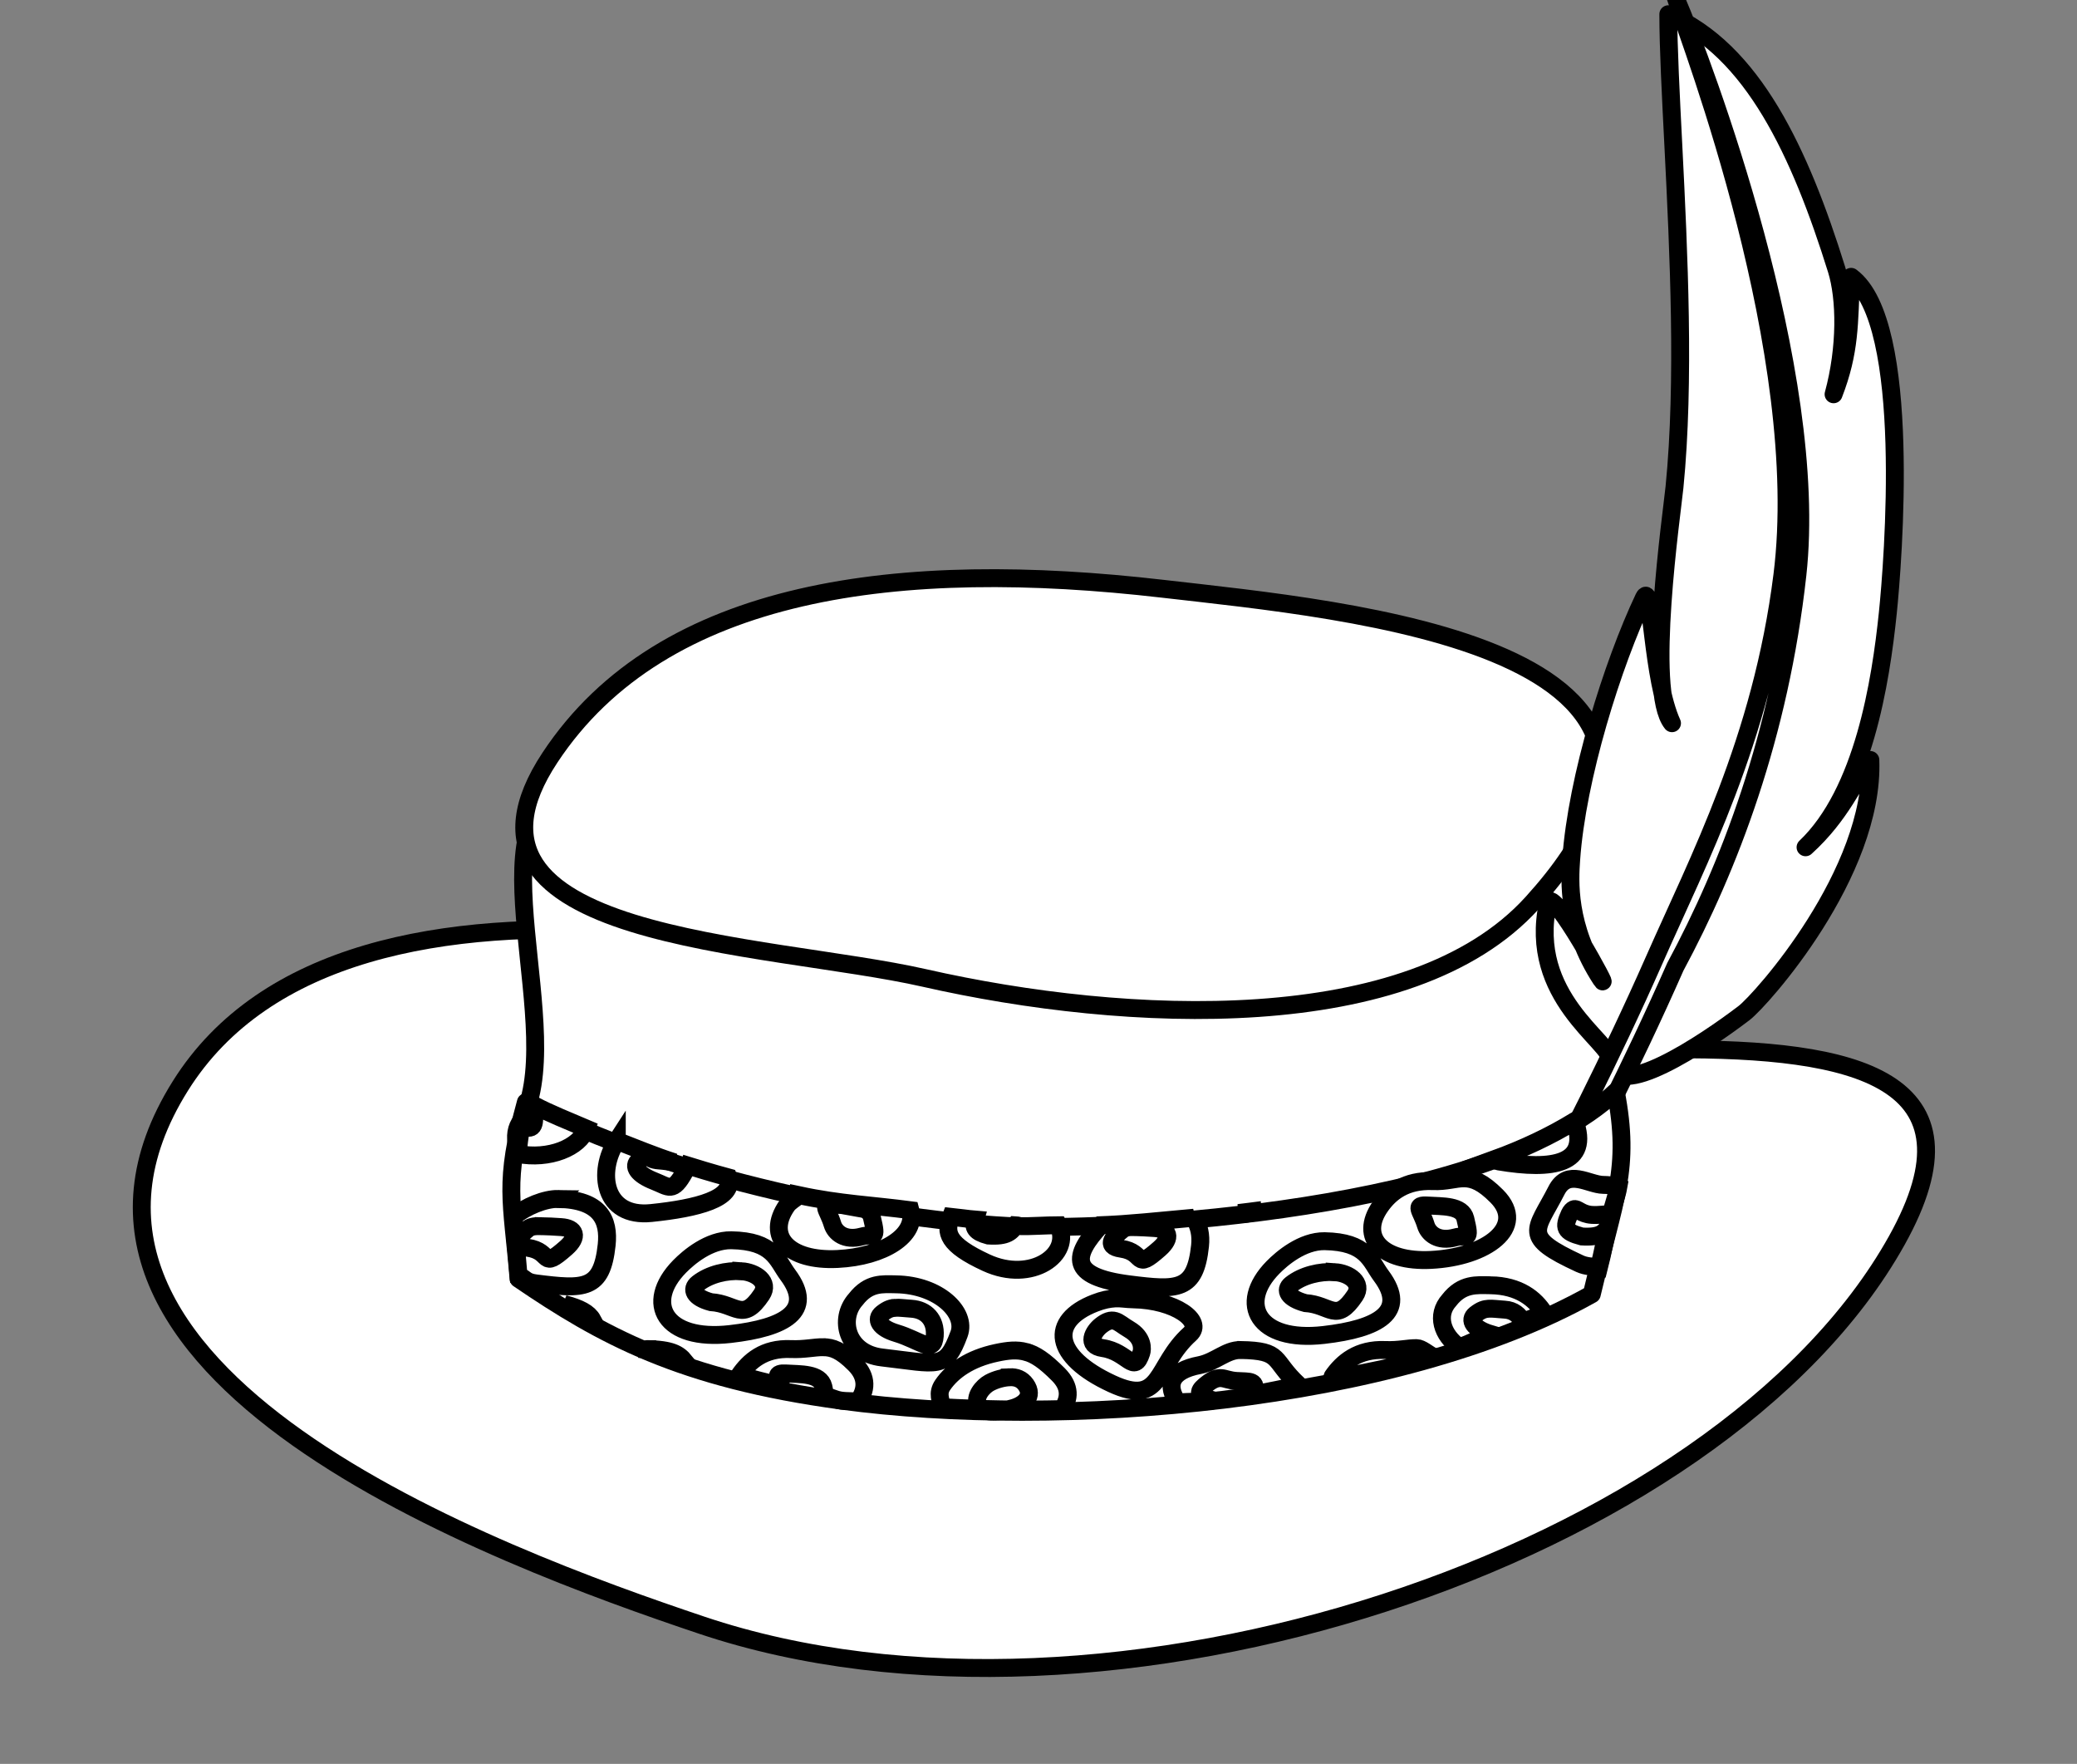
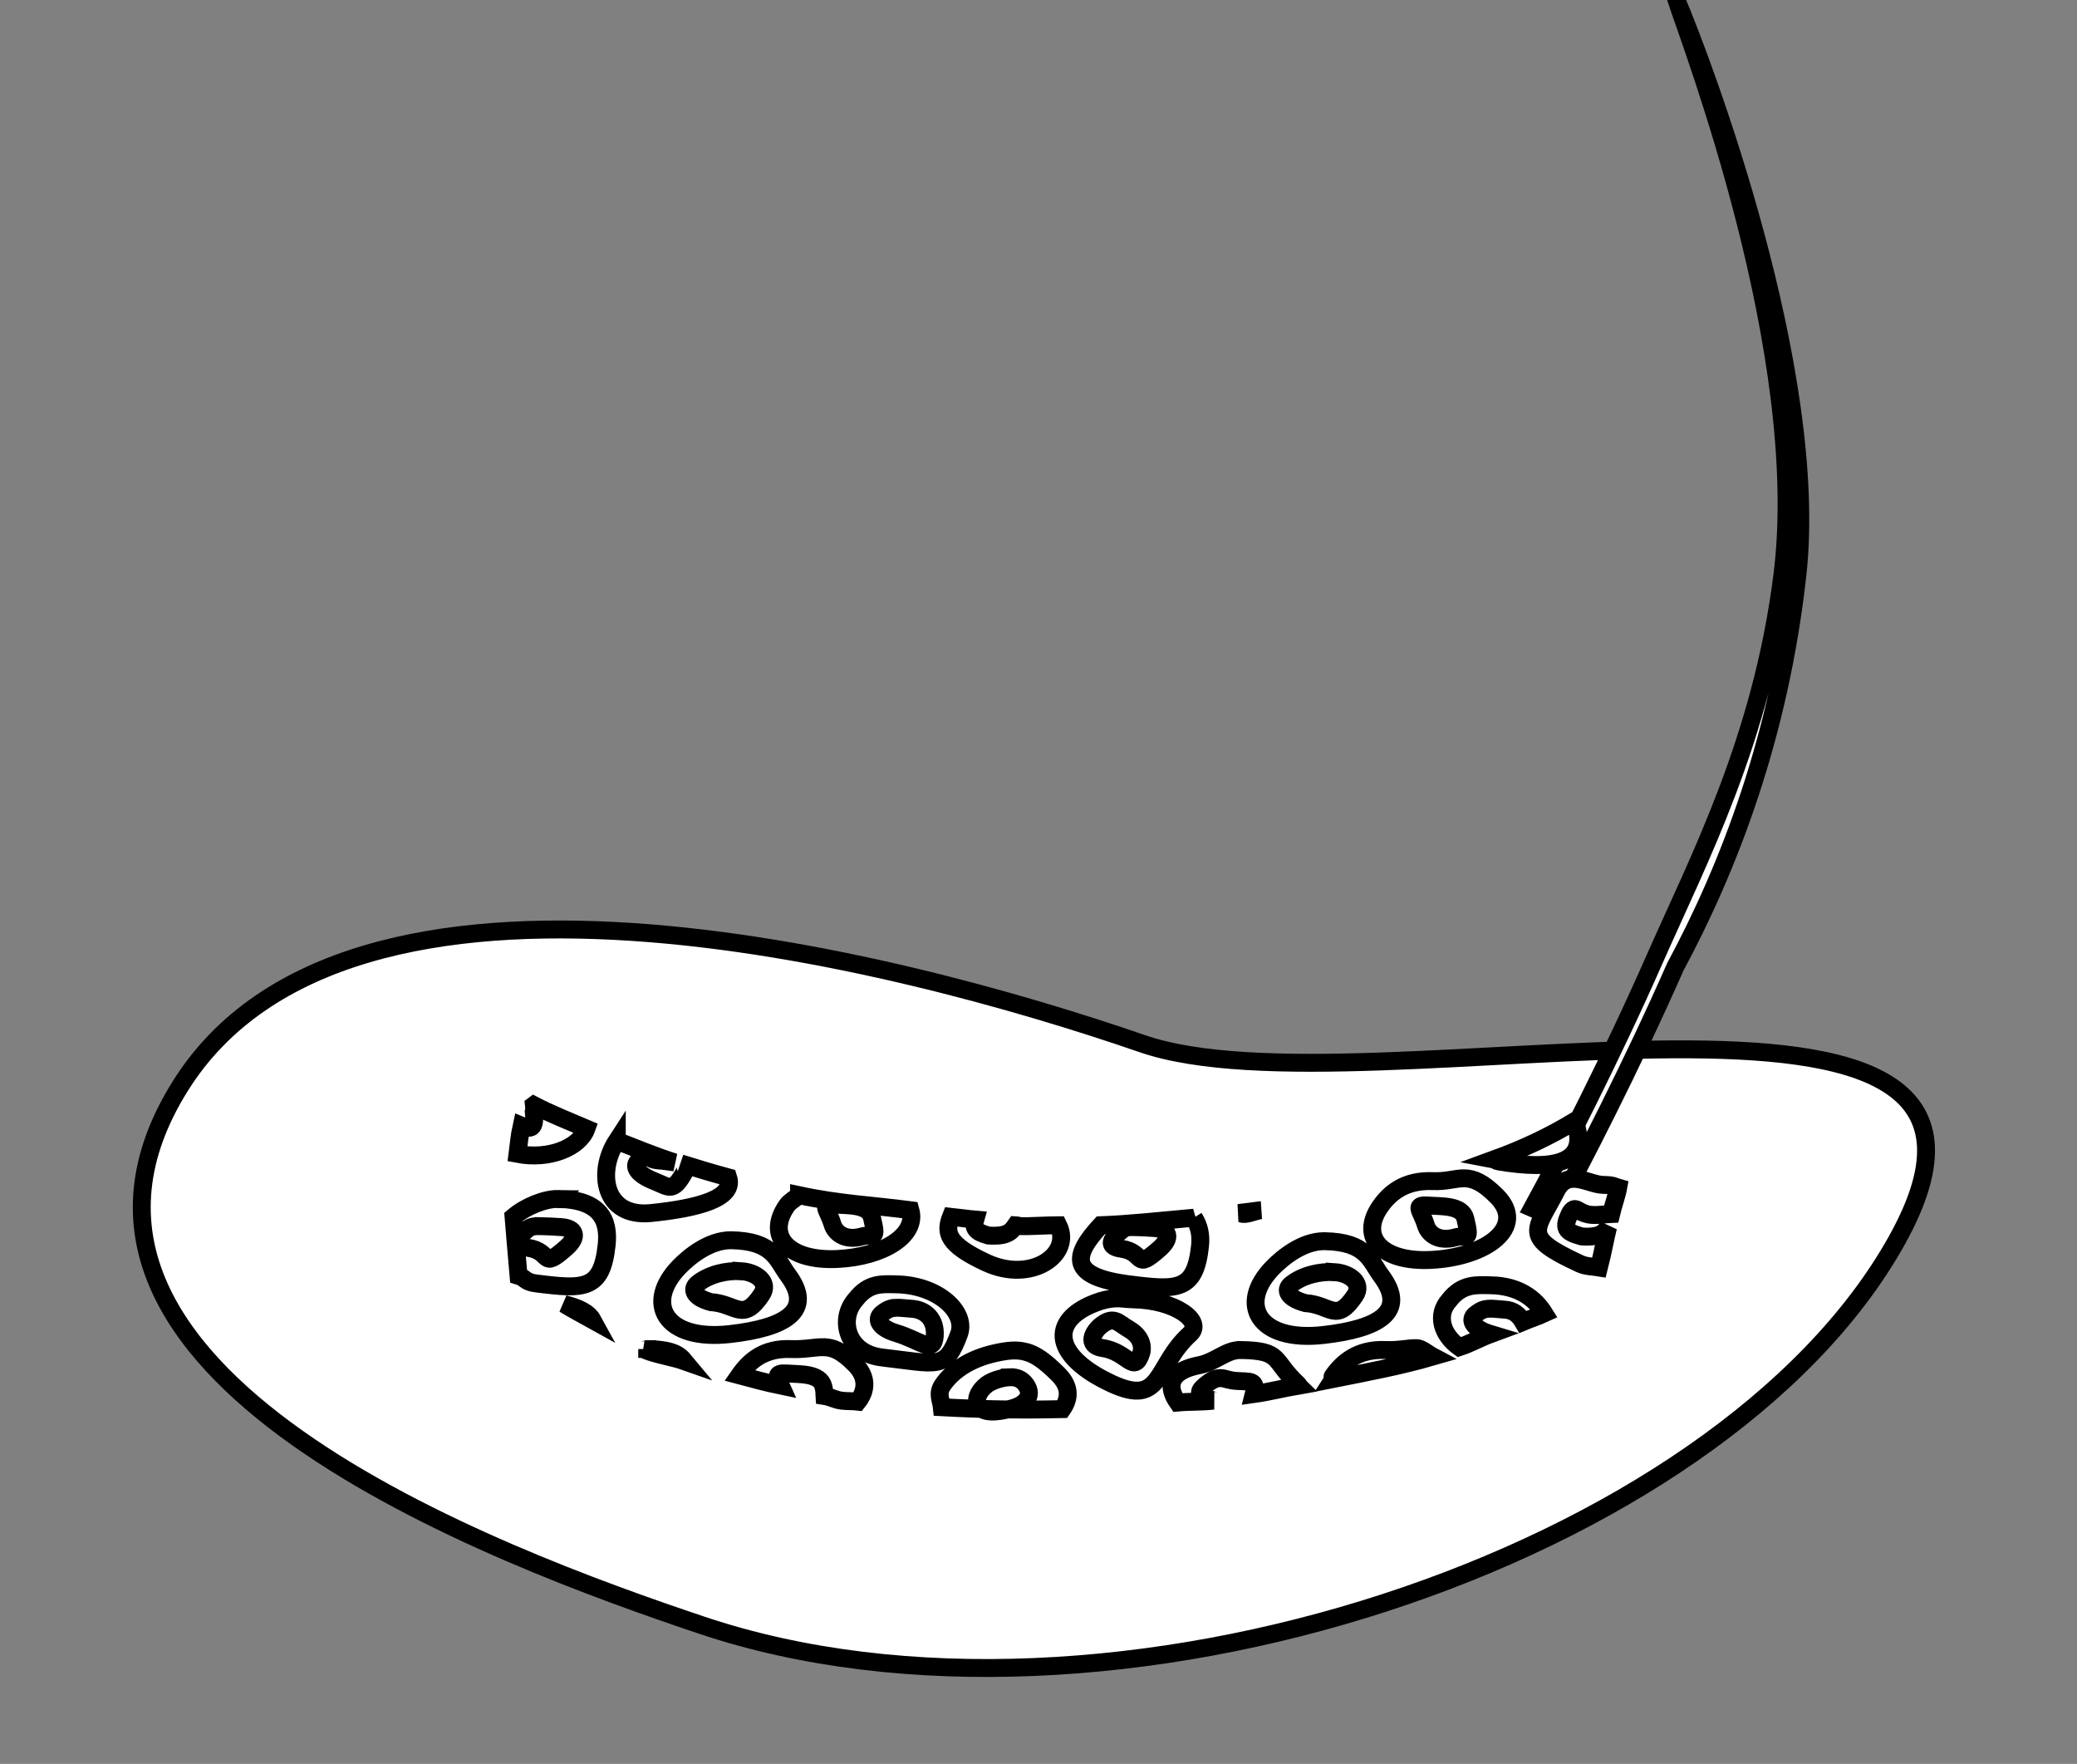
<svg xmlns="http://www.w3.org/2000/svg" width="232" height="197">
  <rect width="100%" height="100%" fill="#808080" stroke="none" />
  <g>
    <title>Layer 1</title>
    <g id="layer1">
      <path d="m127.598,116.564c-27.558,-9.508 -88.612,-25.34 -107.448,4.714c-20.149,32.149 35.565,52.623 58.248,60.238c45.129,15.149 113.656,-7.49 133.462,-42.952c20.279,-36.309 -59.141,-13.333 -84.262,-22z" id="path1072" stroke-width="2" stroke="#000000" fill-rule="evenodd" fill="#ffffff" />
-       <path d="m126.467,106.612c-14.59,-1.687 -50.596,-21.655 -62.476,-18.907c-11.881,2.747 -0.098,27.961 -5.951,37.764c-3.926,6.575 21.853,25.835 39.586,29.857c22.484,5.1 67.696,-0.689 75.779,-11.524c8.573,-11.491 12.386,-53.971 4.209,-61.475c-8.669,-7.955 -40.849,25.476 -51.147,24.285z" id="path2316" stroke-width="2" stroke="#000000" fill-rule="evenodd" fill="#ffffff" />
-       <path d="m129.86,65.755c-29.181,-3.374 -55.8,-0.252 -68.428,18.857c-13.523,20.464 24.115,20.597 41.848,24.619c22.484,5.1 54.244,6.628 67.862,-8.381c26.066,-28.729 -20.686,-32.713 -41.283,-35.095z" id="path1071" stroke-width="2" stroke="#000000" fill-rule="evenodd" fill="#ffffff" />
      <g id="feather">
-         <path d="m179.995,118.524c-0.109,-2.233 -9.364,-7.161 -7.096,-17.68c0.453,-2.1 7.315,10.642 5.941,8.531c-3.836,-5.89 -3.499,-11.066 -3.34,-13.357c0.637,-9.163 4.618,-21.851 8.139,-29.282c0.88,-1.858 0.848,9.045 3.123,14.037c-2.898,-3.553 -0.013,-23.449 0.279,-26.378c0.583,-5.858 0.701,-12.432 0.599,-19.009c-0.205,-13.154 -1.29,-26.319 -1.289,-33.798c9.435,3.977 14.742,15.507 18.794,28.505c1.013,3.249 1.085,8.718 -0.335,13.943c1.86,-4.803 1.722,-7.882 1.958,-13.117c6.868,5.092 4.665,32.087 4.101,37.536c-0.794,7.672 -2.72,20.028 -9.19,26.174c4.025,-3.651 5.389,-7.339 7.24,-9.748c0.461,12.637 -12.198,26.801 -14.101,28.256c-4.509,3.446 -14.59,10.123 -14.823,5.386z" id="path6363" stroke-linejoin="round" stroke-linecap="round" stroke-width="2" stroke="#000000" fill-rule="evenodd" fill="#ffffff" />
        <path d="m187.264,0c1.724,5.258 14.92,39.591 11.828,64.231c-2.316,18.433 -9.425,31.89 -14.288,42.929c-4.863,11.04 -10.54,22.087 -13.642,27.763l2.248,0.972c3.133,-5.735 8.826,-16.795 13.724,-27.913c5.984,-11.117 11.648,-25.804 13.638,-43.801c2.514,-22.739 -10.54,-57.152 -13.507,-64.182z" id="path6364" stroke-width="2" stroke="#000000" fill-rule="evenodd" fill="#ffffff" />
      </g>
      <g id="hat band">
-         <path d="m114.025,136.993c-14.99,-0.576 -39.425,-5.336 -55.285,-13.892c-2.509,9.113 -1.547,10.811 -0.818,19.722c9.243,6.301 18.037,11.178 36.104,13.614c24.083,3.248 61.806,0.426 83.777,-11.894c2.547,-10.75 4.342,-13.937 2.678,-22.624c-14.324,13.521 -56.087,15.472 -66.456,15.074z" id="path2317" stroke-linejoin="round" stroke-linecap="round" stroke-width="2" stroke="#000000" fill-rule="nonzero" fill="#ffffff" />
        <path d="m59.621,123.43c0.017,0.231 0.126,0.288 0,0.733c0.225,1.987 -0.359,1.989 -1.357,1.571c-0.261,1.168 -0.325,2.19 -0.452,3.143c3.536,0.677 6.925,-0.698 7.691,-2.829c-1.988,-0.848 -4.075,-1.675 -5.881,-2.619zm116.27,1.781c-2.648,1.63 -5.68,3.069 -9.048,4.295c0.339,0.066 0.174,0.143 0.566,0.21c6.06,1.026 10.242,0.305 8.483,-4.505zm-106.996,2.2c-2.253,3.46 -1.492,8.616 3.846,8.067c5.142,-0.529 9.379,-1.615 8.596,-3.981c-1.797,-0.487 -3.552,-1.02 -5.316,-1.571c0.471,0.167 0.775,0.357 0.452,0.943c-1.331,2.42 -1.735,1.701 -3.393,1.048c-1.832,-0.722 -2.505,-1.67 -1.697,-2.305c0.655,-0.514 0.831,-0.534 1.018,-0.419c0.187,0.115 0.418,0.366 1.244,0.419c0.609,0.039 1.145,0.144 1.697,0.21c-2.257,-0.718 -4.3,-1.587 -6.447,-2.41zm94.668,4.19c-1.003,-0.014 -1.986,0.378 -3.506,0.314c-3.063,-0.129 -4.794,1.27 -5.881,2.829c-2.411,3.457 0.193,6.237 5.655,5.971c6.215,-0.302 10.768,-3.686 7.352,-7.124c-1.559,-1.569 -2.616,-1.977 -3.619,-1.99zm12.781,0.105c-0.956,-0.159 -1.855,0.018 -2.488,1.257c-2.33,4.558 -3.982,5.131 2.601,8.171c0.734,0.339 1.438,0.298 2.149,0.419c0.428,-1.674 0.682,-3.153 1.018,-4.505c-0.471,0.657 -0.925,1.176 -2.941,1.048c-1.928,-0.519 -2.058,-0.994 -1.357,-2.514c0.141,-0.307 0.32,-0.466 0.452,-0.524c0.397,-0.174 0.797,0.55 2.036,0.629c0.77,0.049 1.615,-0.087 2.149,-0.105c0.196,-0.842 0.652,-2.148 0.792,-2.933c-0.432,-0.12 -0.433,-0.293 -1.697,-0.314c-0.789,-0.014 -1.759,-0.47 -2.714,-0.629zm-87.09,1.781c-0.451,0.402 -1.037,0.693 -1.357,1.152c-2.411,3.457 0.193,6.237 5.655,5.971c5.172,-0.251 8.917,-2.681 8.143,-5.448c-4.162,-0.554 -7.936,-0.704 -12.441,-1.676zm-26.919,0.419c-1.443,-0.025 -3.584,0.816 -4.977,1.99c0.145,1.909 0.316,3.658 0.566,6.6c0.807,0.243 0.688,0.681 1.923,0.838c5.42,0.688 7.38,0.758 7.917,-4.295c0.294,-2.767 -0.698,-5.052 -5.429,-5.133zm30.877,0.629c1.62,0.103 3.821,-0.034 4.185,1.467c0.642,2.649 0.161,1.735 -1.131,2.095c-1.907,0.531 -2.993,-0.418 -3.28,-1.362c-0.518,-1.703 -1.426,-2.305 0.226,-2.2zm66.279,0.105c1.62,0.103 3.821,-0.034 4.185,1.467c0.642,2.649 0.161,1.735 -1.131,2.095c-1.907,0.531 -2.993,-0.418 -3.28,-1.362c-0.518,-1.703 -1.426,-2.305 0.226,-2.2zm-18.662,0.524c-0.871,0.111 -1.632,0.217 -2.488,0.314c0.256,0.002 0.398,0.134 0.679,0.105c0.744,-0.077 1.105,-0.32 1.81,-0.419zm-34.61,0.733c-0.69,1.762 -0.452,3.096 3.959,5.133c5.039,2.327 9.645,-0.933 8.03,-4.19c-1.238,0.004 -3.336,0.137 -4.185,0.105c-0.156,-0.006 -0.408,-0.098 -0.566,-0.105c-0.499,0.72 -0.922,1.288 -3.054,1.152c-1.51,-0.406 -1.722,-0.91 -1.47,-1.781c-0.819,-0.067 -1.859,-0.227 -2.714,-0.314zm27.145,0.105c-4.012,0.359 -7.248,0.724 -10.406,0.838c-3.145,3.405 -3.646,5.735 3.167,6.6c5.42,0.688 7.38,0.758 7.917,-4.295c0.13,-1.219 -0.095,-2.236 -0.679,-3.143zm-72.839,0.943c0.61,0.01 1.323,0.052 2.149,0.105c1.62,0.103 1.965,1.07 0.566,2.305c-2.894,2.554 -1.5,0.41 -4.298,0c-1.972,-0.289 -0.798,-1.449 0,-2.095c0.426,-0.345 0.974,-0.324 1.583,-0.314zm66.279,0.105c0.61,0.01 1.323,0.052 2.149,0.105c1.62,0.103 1.965,1.07 0.566,2.305c-2.894,2.554 -1.5,0.41 -4.298,0c-1.972,-0.289 -0.685,-1.449 0.113,-2.095c0.426,-0.345 0.86,-0.324 1.47,-0.314zm-45.128,1.467c-2.491,-0.027 -4.768,1.914 -5.768,2.933c-3.988,4.066 -1.687,8.381 5.655,7.543c6.151,-0.703 9.434,-2.59 6.447,-6.6c-1.245,-1.672 -1.602,-3.795 -6.334,-3.876zm66.279,0.105c-2.491,-0.027 -4.768,1.914 -5.768,2.933c-3.988,4.066 -1.687,8.381 5.655,7.543c6.151,-0.703 9.434,-2.59 6.447,-6.6c-1.245,-1.672 -1.602,-3.795 -6.334,-3.876zm-65.148,3.352c1.62,0.103 3.204,1.215 2.262,2.619c-2.11,3.142 -2.813,1.019 -5.655,0.838c-1.928,-0.519 -2.279,-1.461 -1.47,-2.095c1.309,-1.028 3.211,-1.467 4.863,-1.362zm66.279,0.105c1.62,0.103 3.204,1.215 2.262,2.619c-2.11,3.142 -2.7,1.019 -5.542,0.838c-1.928,-0.519 -2.392,-1.461 -1.583,-2.095c1.309,-1.028 3.211,-1.467 4.863,-1.362zm-48.974,1.362c-1.577,-0.027 -3.059,-0.206 -4.524,1.676c-1.969,2.19 -1.022,6.041 2.941,6.495c6.291,0.722 7.09,1.449 8.596,-2.619c0.887,-2.396 -2.281,-5.471 -7.012,-5.552zm66.392,0.105c-1.577,-0.027 -3.172,-0.206 -4.637,1.676c-1.494,1.661 -0.79,3.867 1.131,5.238c1.259,-0.407 2.294,-1.021 3.506,-1.467c-1.909,-0.572 -2.505,-1.565 -1.697,-2.2c0.655,-0.514 1.032,-0.596 1.47,-0.629c0.439,-0.032 0.984,0.052 1.81,0.105c0.998,0.064 1.586,0.591 2.036,1.362c0.779,-0.327 1.623,-0.598 2.375,-0.943c-1.021,-1.641 -2.828,-3.088 -5.994,-3.143zm-41.961,1.467c-0.655,0.04 -1.338,0.164 -2.262,0.524c-5.149,2.003 -4.661,5.969 1.923,9.009c5.694,2.63 4.773,-2.009 8.709,-5.552c1.574,-1.417 -1.602,-3.795 -6.334,-3.876c-0.789,-0.014 -1.381,-0.145 -2.036,-0.105zm-61.528,0.629c1.01,0.622 2.117,1.197 3.167,1.781c-0.434,-0.792 -1.404,-1.311 -3.167,-1.781zm36.985,0.419c0.439,-0.032 0.984,0.052 1.81,0.105c1.62,0.103 2.731,1.216 2.601,3.038c-0.149,2.093 -1.62,0.488 -4.298,-0.314c-1.909,-0.572 -2.392,-1.565 -1.583,-2.2c0.655,-0.514 1.032,-0.596 1.47,-0.629zm24.543,1.467c0.47,0.132 0.884,0.534 1.583,0.943c1.62,0.947 1.479,2.244 1.357,2.619c-0.817,2.507 -1.5,-0.113 -4.298,-0.524c-1.972,-0.289 -1.035,-1.88 -0.226,-2.514c0.655,-0.514 1.113,-0.656 1.583,-0.524zm-32.574,2.933c-1.003,-0.014 -2.099,0.273 -3.619,0.21c-3.063,-0.129 -4.681,1.375 -5.768,2.933c1.497,0.398 2.971,0.807 4.637,1.152c-0.412,-0.917 -0.695,-1.442 0.566,-1.362c1.62,0.103 3.821,-0.034 4.185,1.467c0.169,0.697 0.09,0.753 0.113,1.048c0.78,0.12 1.105,0.414 1.923,0.524c0.541,0.073 1.255,0.038 1.81,0.105c0.954,-1.207 1.123,-2.719 -0.339,-4.19c-1.559,-1.569 -2.503,-1.872 -3.506,-1.886zm66.279,0.105c-1.003,-0.014 -1.986,0.273 -3.506,0.21c-3.062,-0.129 -4.794,1.375 -5.881,2.933c-0.088,0.126 0.075,0.19 0,0.314c3.825,-0.761 7.607,-1.469 11.197,-2.514c-0.583,-0.308 -1.296,-0.936 -1.81,-0.943zm-85.959,0.105c-0.08,-0.001 -0.148,0.099 -0.226,0.105c1.205,0.512 3.093,0.792 4.411,1.257c-0.672,-0.811 -1.487,-1.316 -4.185,-1.362zm66.279,0.105c-1.577,-0.027 -2.785,1.313 -4.524,1.676c-3.484,0.655 -3.76,2.383 -2.488,4.19c1.329,-0.122 2.629,-0.058 3.959,-0.21c-0.095,-0.012 -0.13,-0.099 -0.226,-0.105c-1.928,-0.519 -1.261,-1.146 -0.452,-1.781c0.655,-0.514 1.122,-0.659 1.583,-0.629c0.461,0.031 0.87,0.262 1.697,0.314c1.562,0.1 2.33,-0.125 1.923,1.467c1.705,-0.24 3.291,-0.652 4.977,-0.943c-0.031,-0.03 0.032,-0.075 0,-0.105c-2.996,-2.767 -1.715,-3.795 -6.447,-3.876zm-23.978,0.21c-1.015,-0.267 -1.989,-0.169 -3.28,0.105c-2.988,0.633 -4.908,2.003 -5.994,3.562c-0.689,0.988 -0.194,1.703 -0.113,2.514c4.396,0.24 8.691,0.323 13.459,0.21c0.808,-1.168 0.934,-2.481 -0.452,-3.876c-1.559,-1.569 -2.605,-2.247 -3.619,-2.514zm-1.81,2.829c0.708,-0.032 1.355,0.194 1.81,0.838c0.916,1.299 -0.178,2.259 -1.47,2.619c-1.907,0.531 -3.365,0.56 -3.846,-0.314c-0.518,-0.943 0.506,-2.113 1.244,-2.514c0.7,-0.38 1.555,-0.596 2.262,-0.629z" id="path3566" stroke-width="2" stroke="#000000" fill-rule="evenodd" fill="#ffffff" />
      </g>
    </g>
  </g>
</svg>